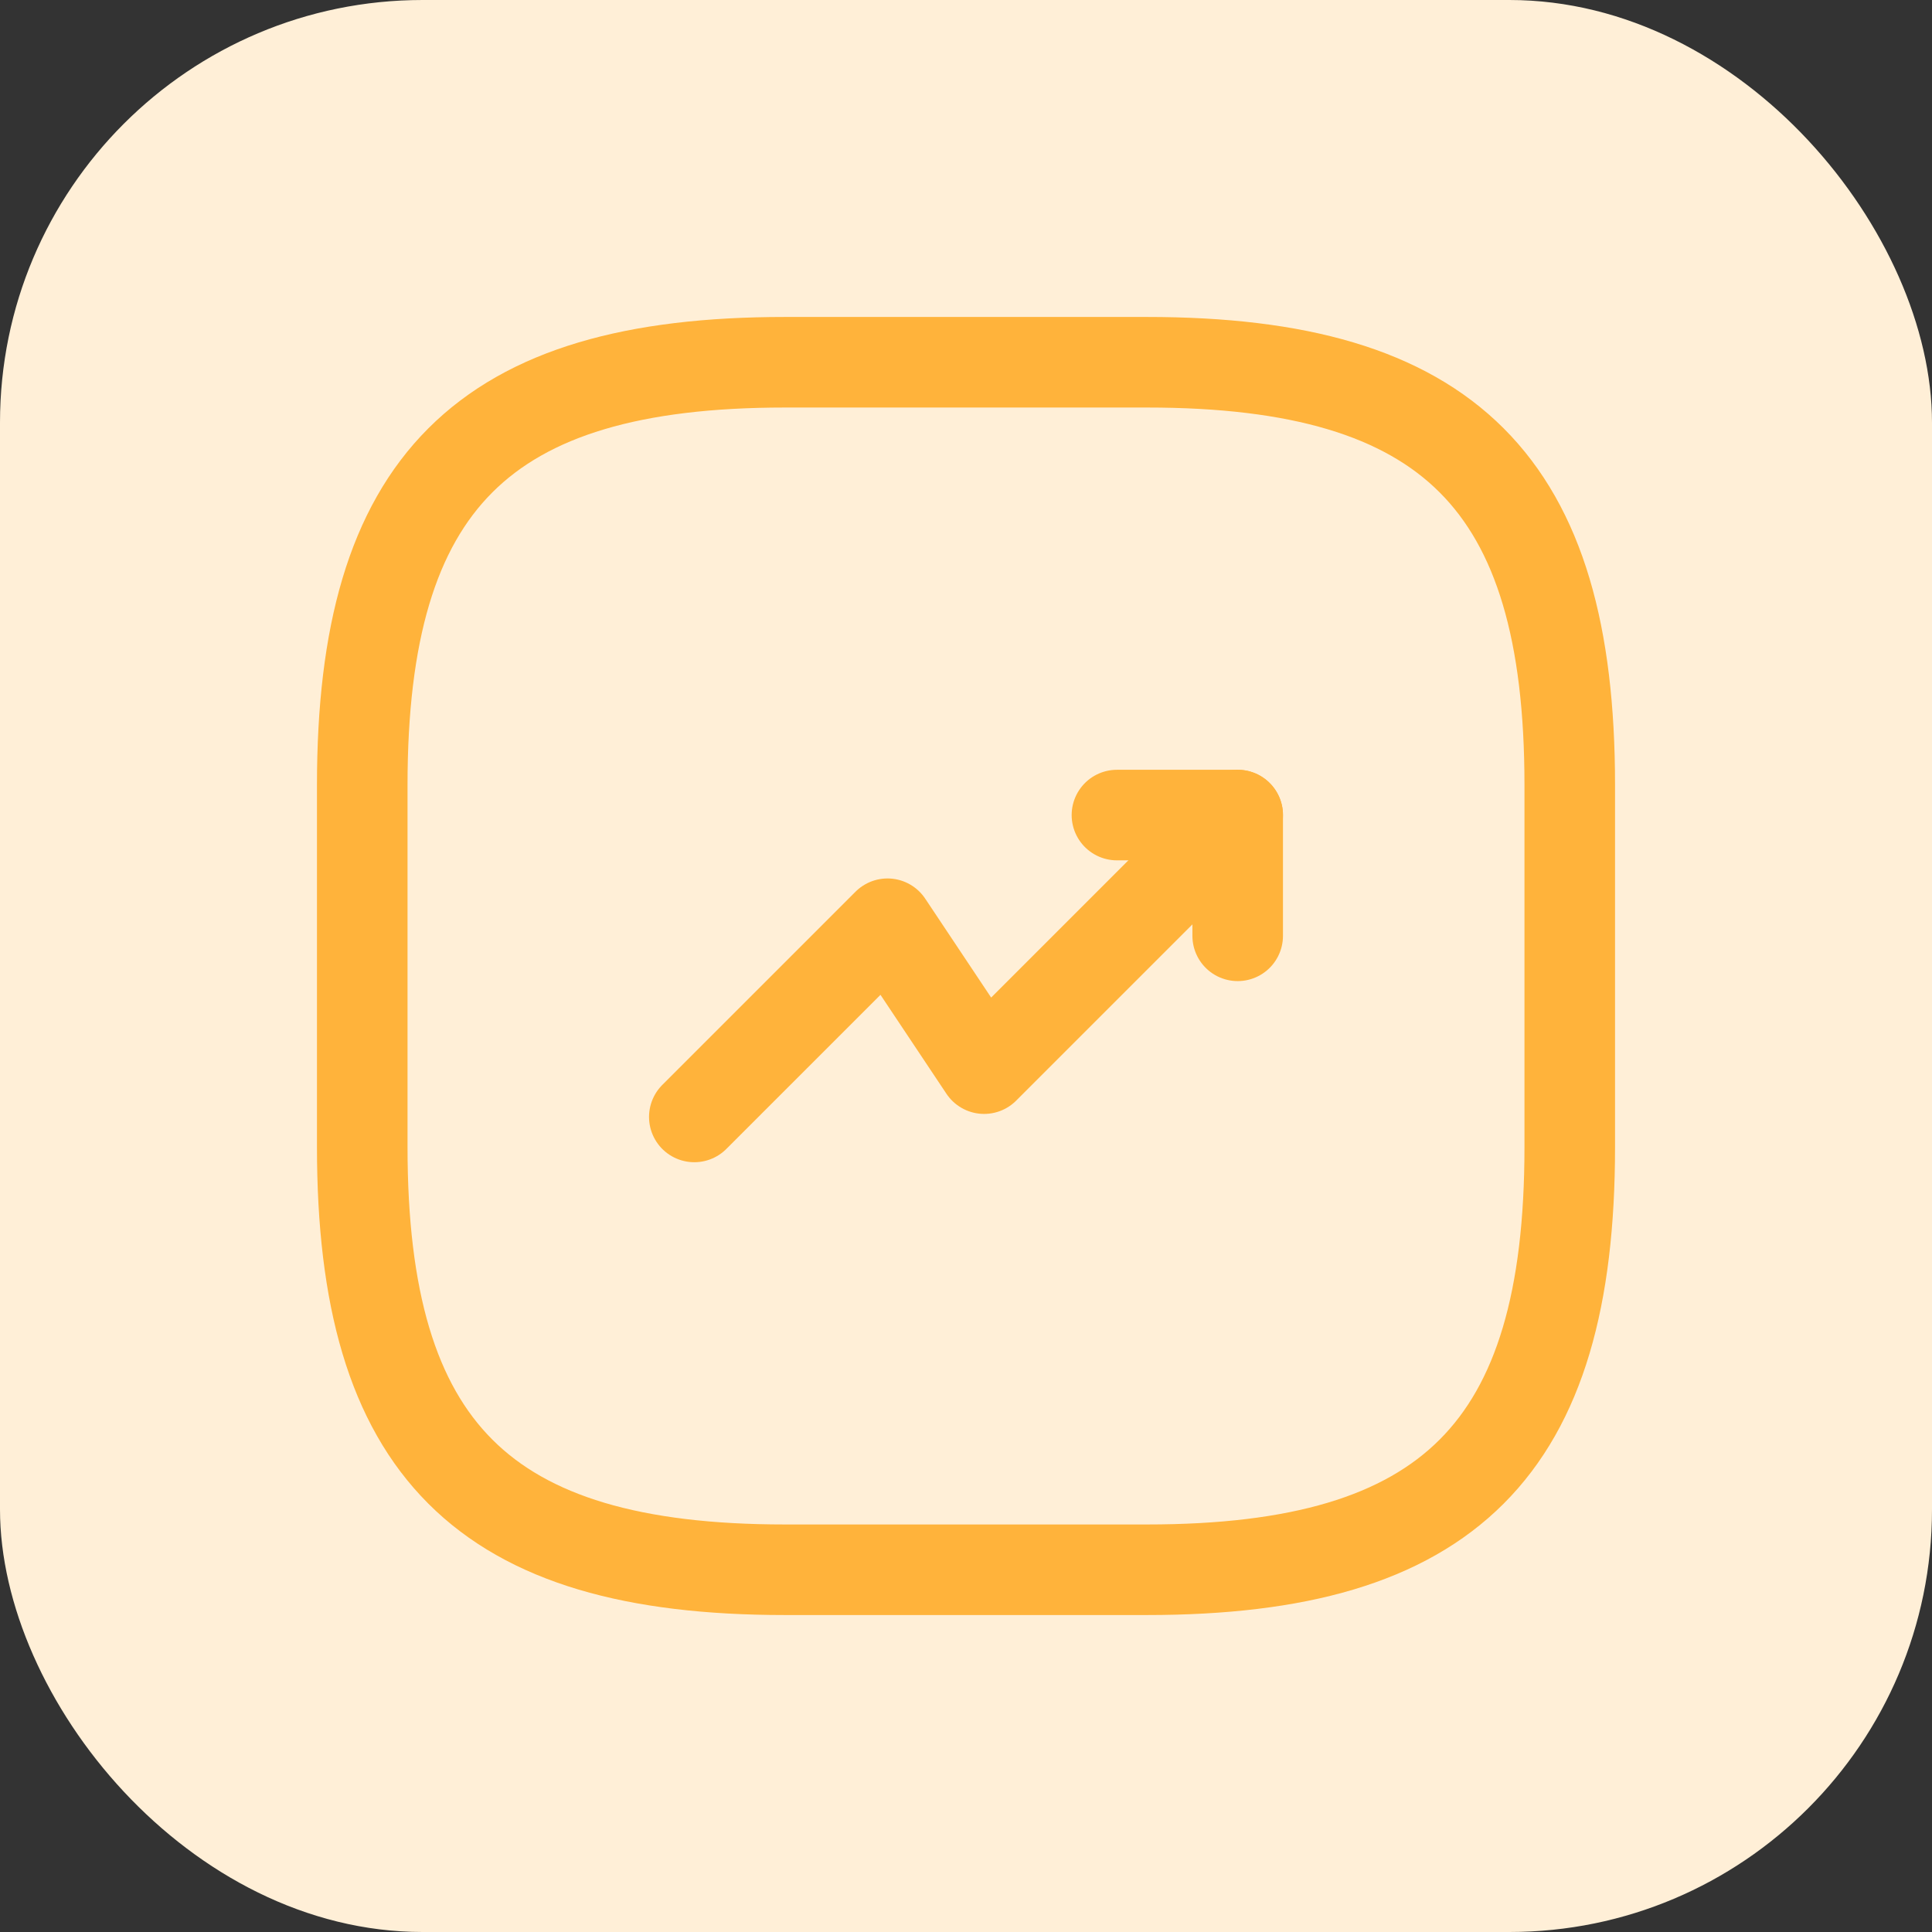
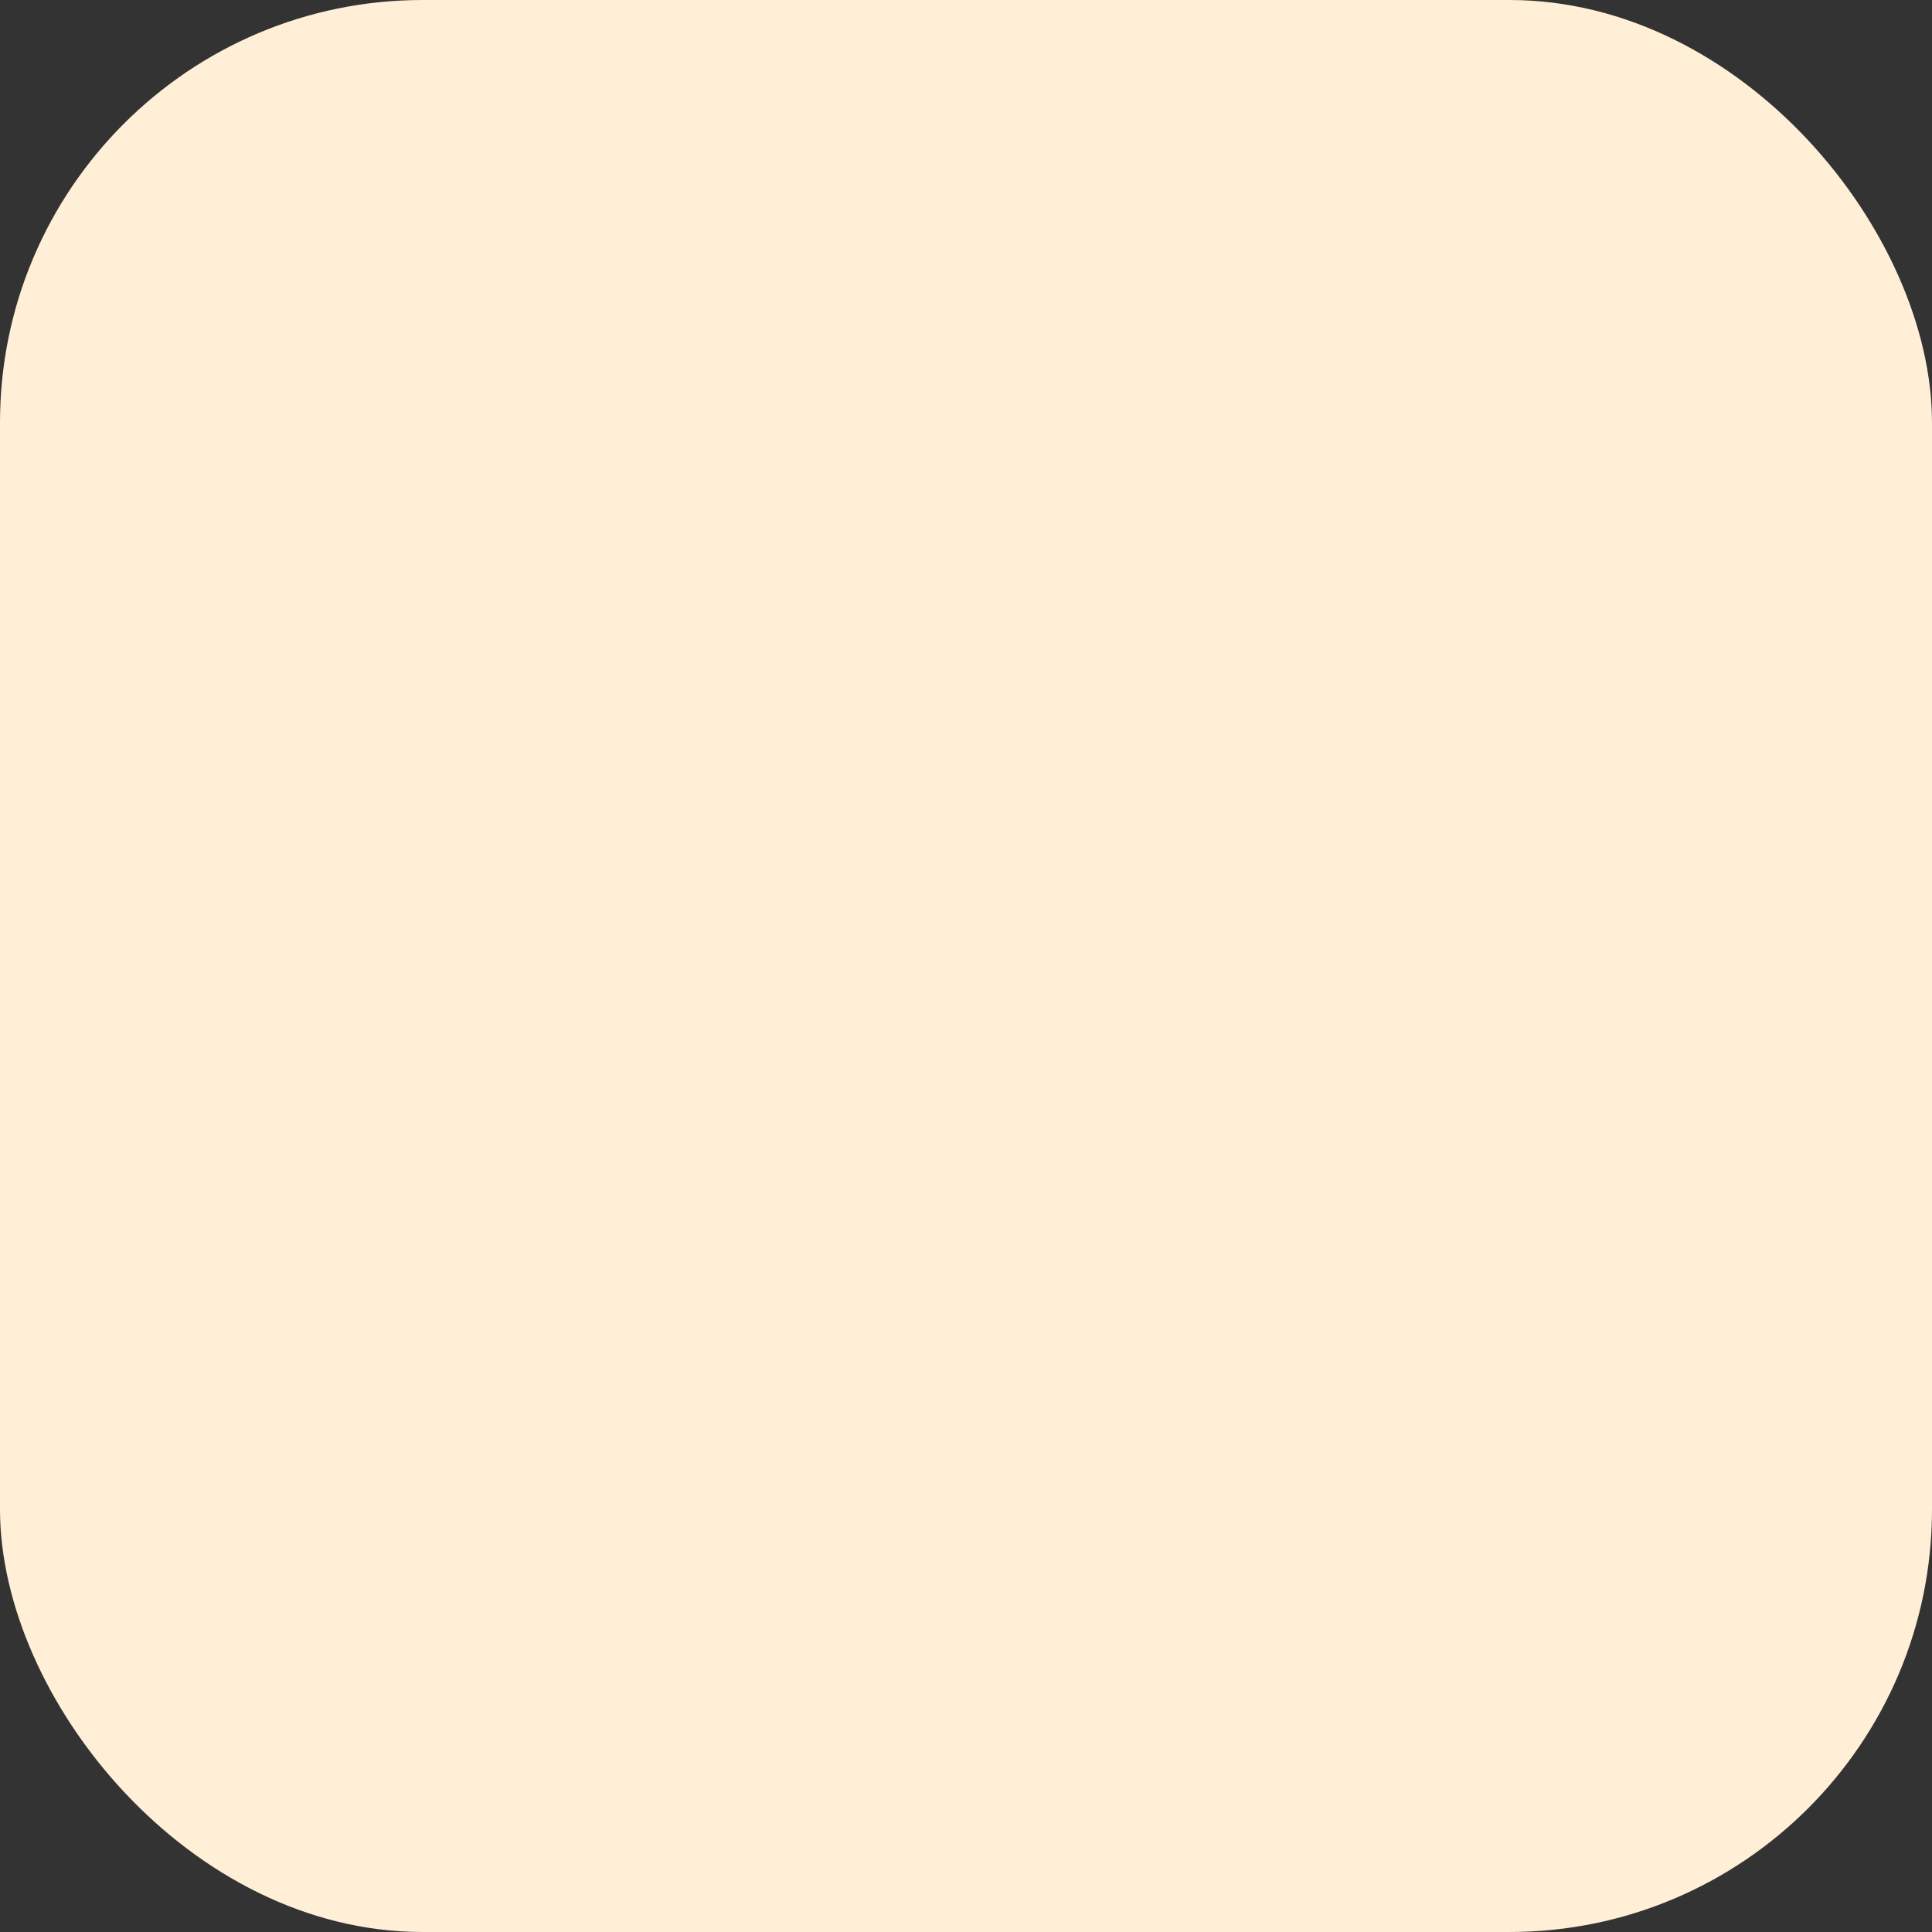
<svg xmlns="http://www.w3.org/2000/svg" width="32" height="32" viewBox="0 0 32 32" fill="none">
  <rect x="0" y="0" width="32" height="32" fill="#333333" stroke="none" />
  <rect width="32" height="32" rx="7" fill="#FFEFD7" />
-   <path d="M20.5 13.5L16.3 17.7L14.7 15.3L11.5 18.5" stroke="#FFB33B" stroke-width="1.5" stroke-linecap="round" stroke-linejoin="round" />
-   <path d="M18.5 13.5H20.5V15.5" stroke="#FFB33B" stroke-width="1.5" stroke-linecap="round" stroke-linejoin="round" />
-   <path d="M13 26H19C24 26 26 24 26 19V13C26 8 24 6 19 6H13C8 6 6 8 6 13V19C6 24 8 26 13 26Z" stroke="#FFB33B" stroke-width="1.5" stroke-linecap="round" stroke-linejoin="round" />
</svg>